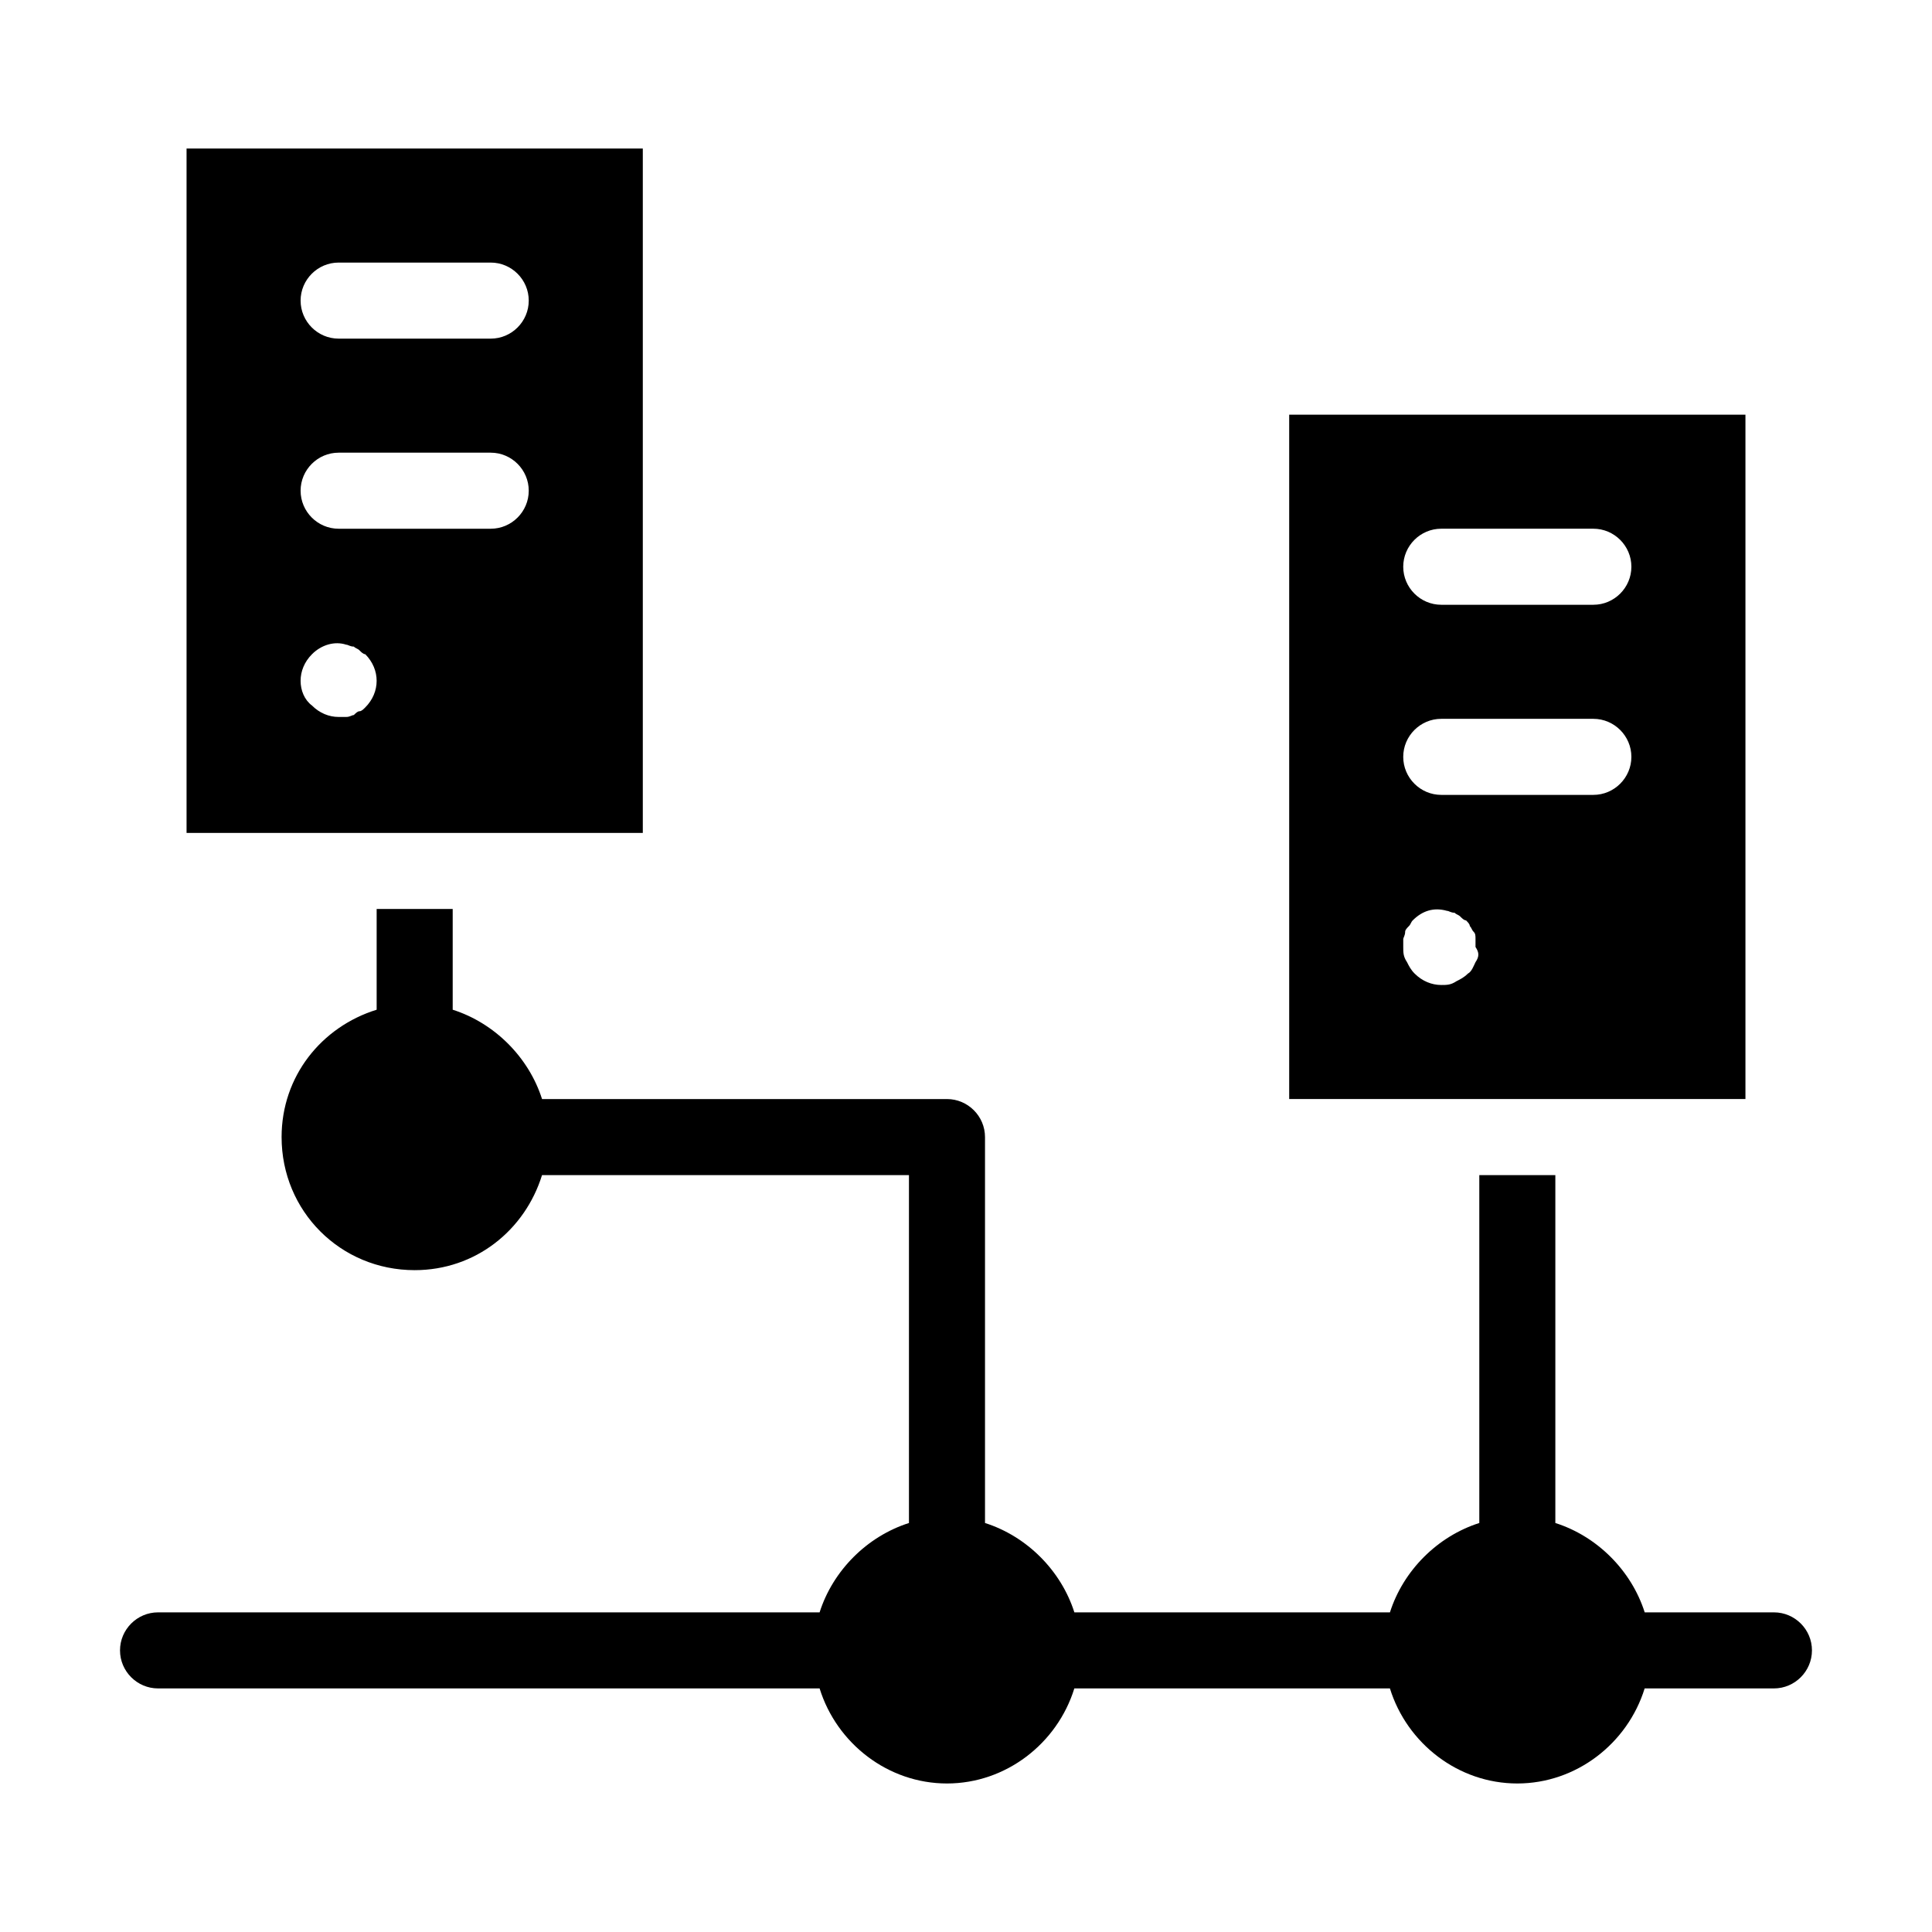
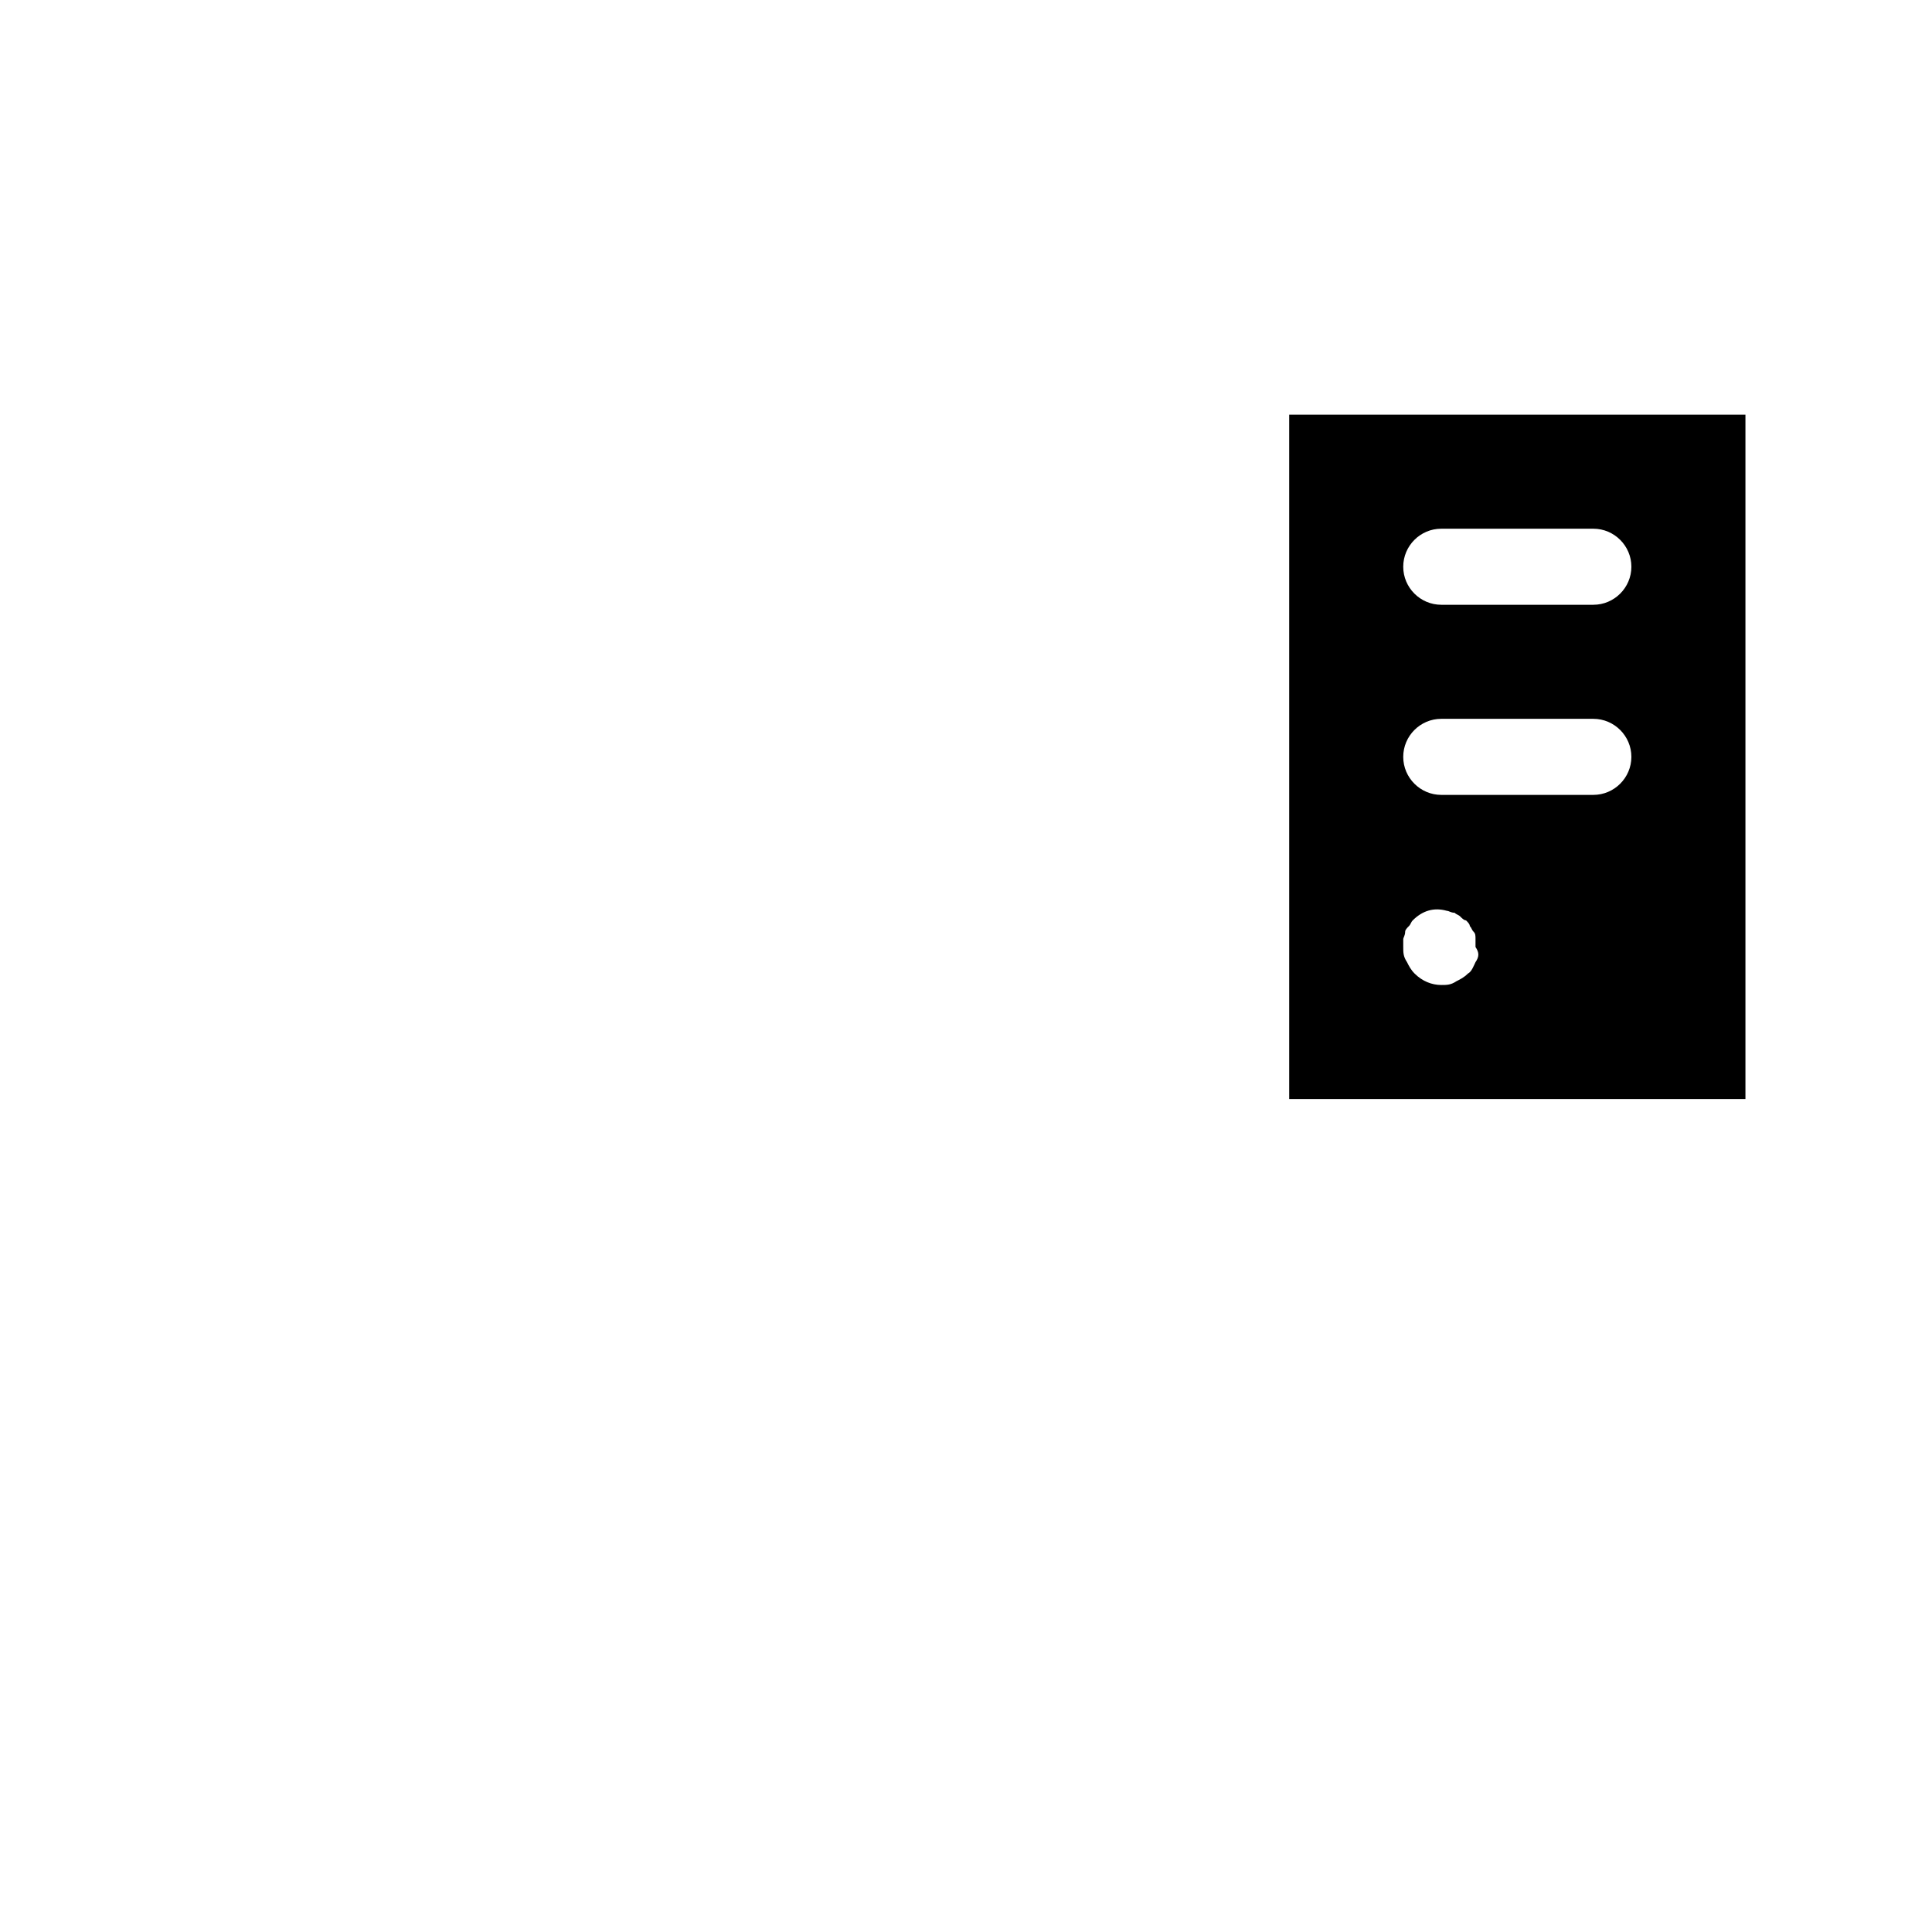
<svg xmlns="http://www.w3.org/2000/svg" fill="#000000" width="800px" height="800px" version="1.1" viewBox="144 144 512 512">
  <g>
-     <path d="m614.12 571.29h-34.258c-3.527-11.082-12.594-20.152-23.68-23.68v-92.195h-20.152v92.195c-11.082 3.527-20.152 12.594-23.68 23.68h-83.633c-3.527-11.082-12.594-20.152-23.68-23.68v-102.27c0-5.543-4.535-10.078-10.078-10.078l-107.31 0.004c-3.527-11.082-12.594-20.152-23.68-23.68v-26.703h-20.152v26.703c-14.609 4.535-25.191 17.633-25.191 33.754 0 19.648 15.617 35.266 35.266 35.266 16.121 0 29.223-10.578 33.754-25.191l97.238 0.004v92.195c-11.082 3.527-20.152 12.594-23.68 23.68h-175.32c-5.543 0-10.078 4.535-10.078 10.078 0 5.543 4.535 10.078 10.078 10.078h175.32c4.535 14.609 18.137 25.191 33.754 25.191 15.617 0 29.223-10.578 33.754-25.191h83.633c4.535 14.609 18.137 25.191 33.754 25.191 15.617 0 29.223-10.578 33.754-25.191h34.258c5.543 0 10.078-4.535 10.078-10.078 0.008-5.543-4.527-10.078-10.07-10.078z" />
-     <path d="m314.35 183.36h-120.91v181.37h120.91zm-73.559 148.12c-0.504 0.504-1.008 1.008-1.512 1.008s-1.008 0.504-1.512 1.008c-0.504 0-1.008 0.504-2.016 0.504h-2.016c-2.519 0-5.039-1.008-7.055-3.023-2.012-1.512-3.019-4.031-3.019-6.551s1.008-5.039 3.023-7.055c2.519-2.519 6.047-3.527 9.07-2.519 0.504 0 1.008 0.504 2.016 0.504 0.504 0.504 1.008 0.504 1.512 1.008 0.504 0.504 1.008 1.008 1.512 1.008 2.012 2.019 3.019 4.535 3.019 7.055s-1.008 5.039-3.023 7.055zm33.254-47.359h-40.305c-5.543 0-10.078-4.535-10.078-10.078s4.535-10.078 10.078-10.078h40.305c5.543 0 10.078 4.535 10.078 10.078-0.004 5.547-4.535 10.078-10.078 10.078zm0-50.379h-40.305c-5.543 0-10.078-4.535-10.078-10.078 0-5.543 4.535-10.078 10.078-10.078h40.305c5.543 0 10.078 4.535 10.078 10.078-0.004 5.543-4.535 10.078-10.078 10.078z" />
    <path d="m606.56 253.89h-120.91v181.37h120.91zm-71.539 145.1c-0.504 1.008-1.008 2.519-2.016 3.023-1.008 1.008-2.016 1.512-3.023 2.016-1.512 1.004-2.519 1.004-4.031 1.004-2.519 0-5.039-1.008-7.055-3.023-1.008-1.008-1.512-2.016-2.016-3.023-1.004-1.508-1.004-2.516-1.004-4.027v-2.016c0-0.504 0.504-1.008 0.504-2.016 0-0.504 0.504-1.008 1.008-1.512 0.504-0.504 0.504-1.008 1.008-1.512 2.519-2.519 5.543-3.527 9.07-2.519 0.504 0 1.008 0.504 2.016 0.504 0.504 0.504 1.008 0.504 1.512 1.008 0.504 0.504 1.008 1.008 1.512 1.008 0.504 0.504 1.008 1.008 1.008 1.512 0.504 0.504 0.504 1.008 1.008 1.512 0.504 0.504 0.504 1.008 0.504 2.016v2.016c1.004 1.512 1.004 2.519-0.004 4.031zm31.234-44.336h-40.305c-5.543 0-10.078-4.535-10.078-10.078s4.535-10.078 10.078-10.078h40.305c5.543 0 10.078 4.535 10.078 10.078s-4.535 10.078-10.078 10.078zm0-50.383h-40.305c-5.543 0-10.078-4.535-10.078-10.078 0-5.543 4.535-10.078 10.078-10.078h40.305c5.543 0 10.078 4.535 10.078 10.078 0 5.547-4.535 10.078-10.078 10.078z" />
  </g>
</svg>